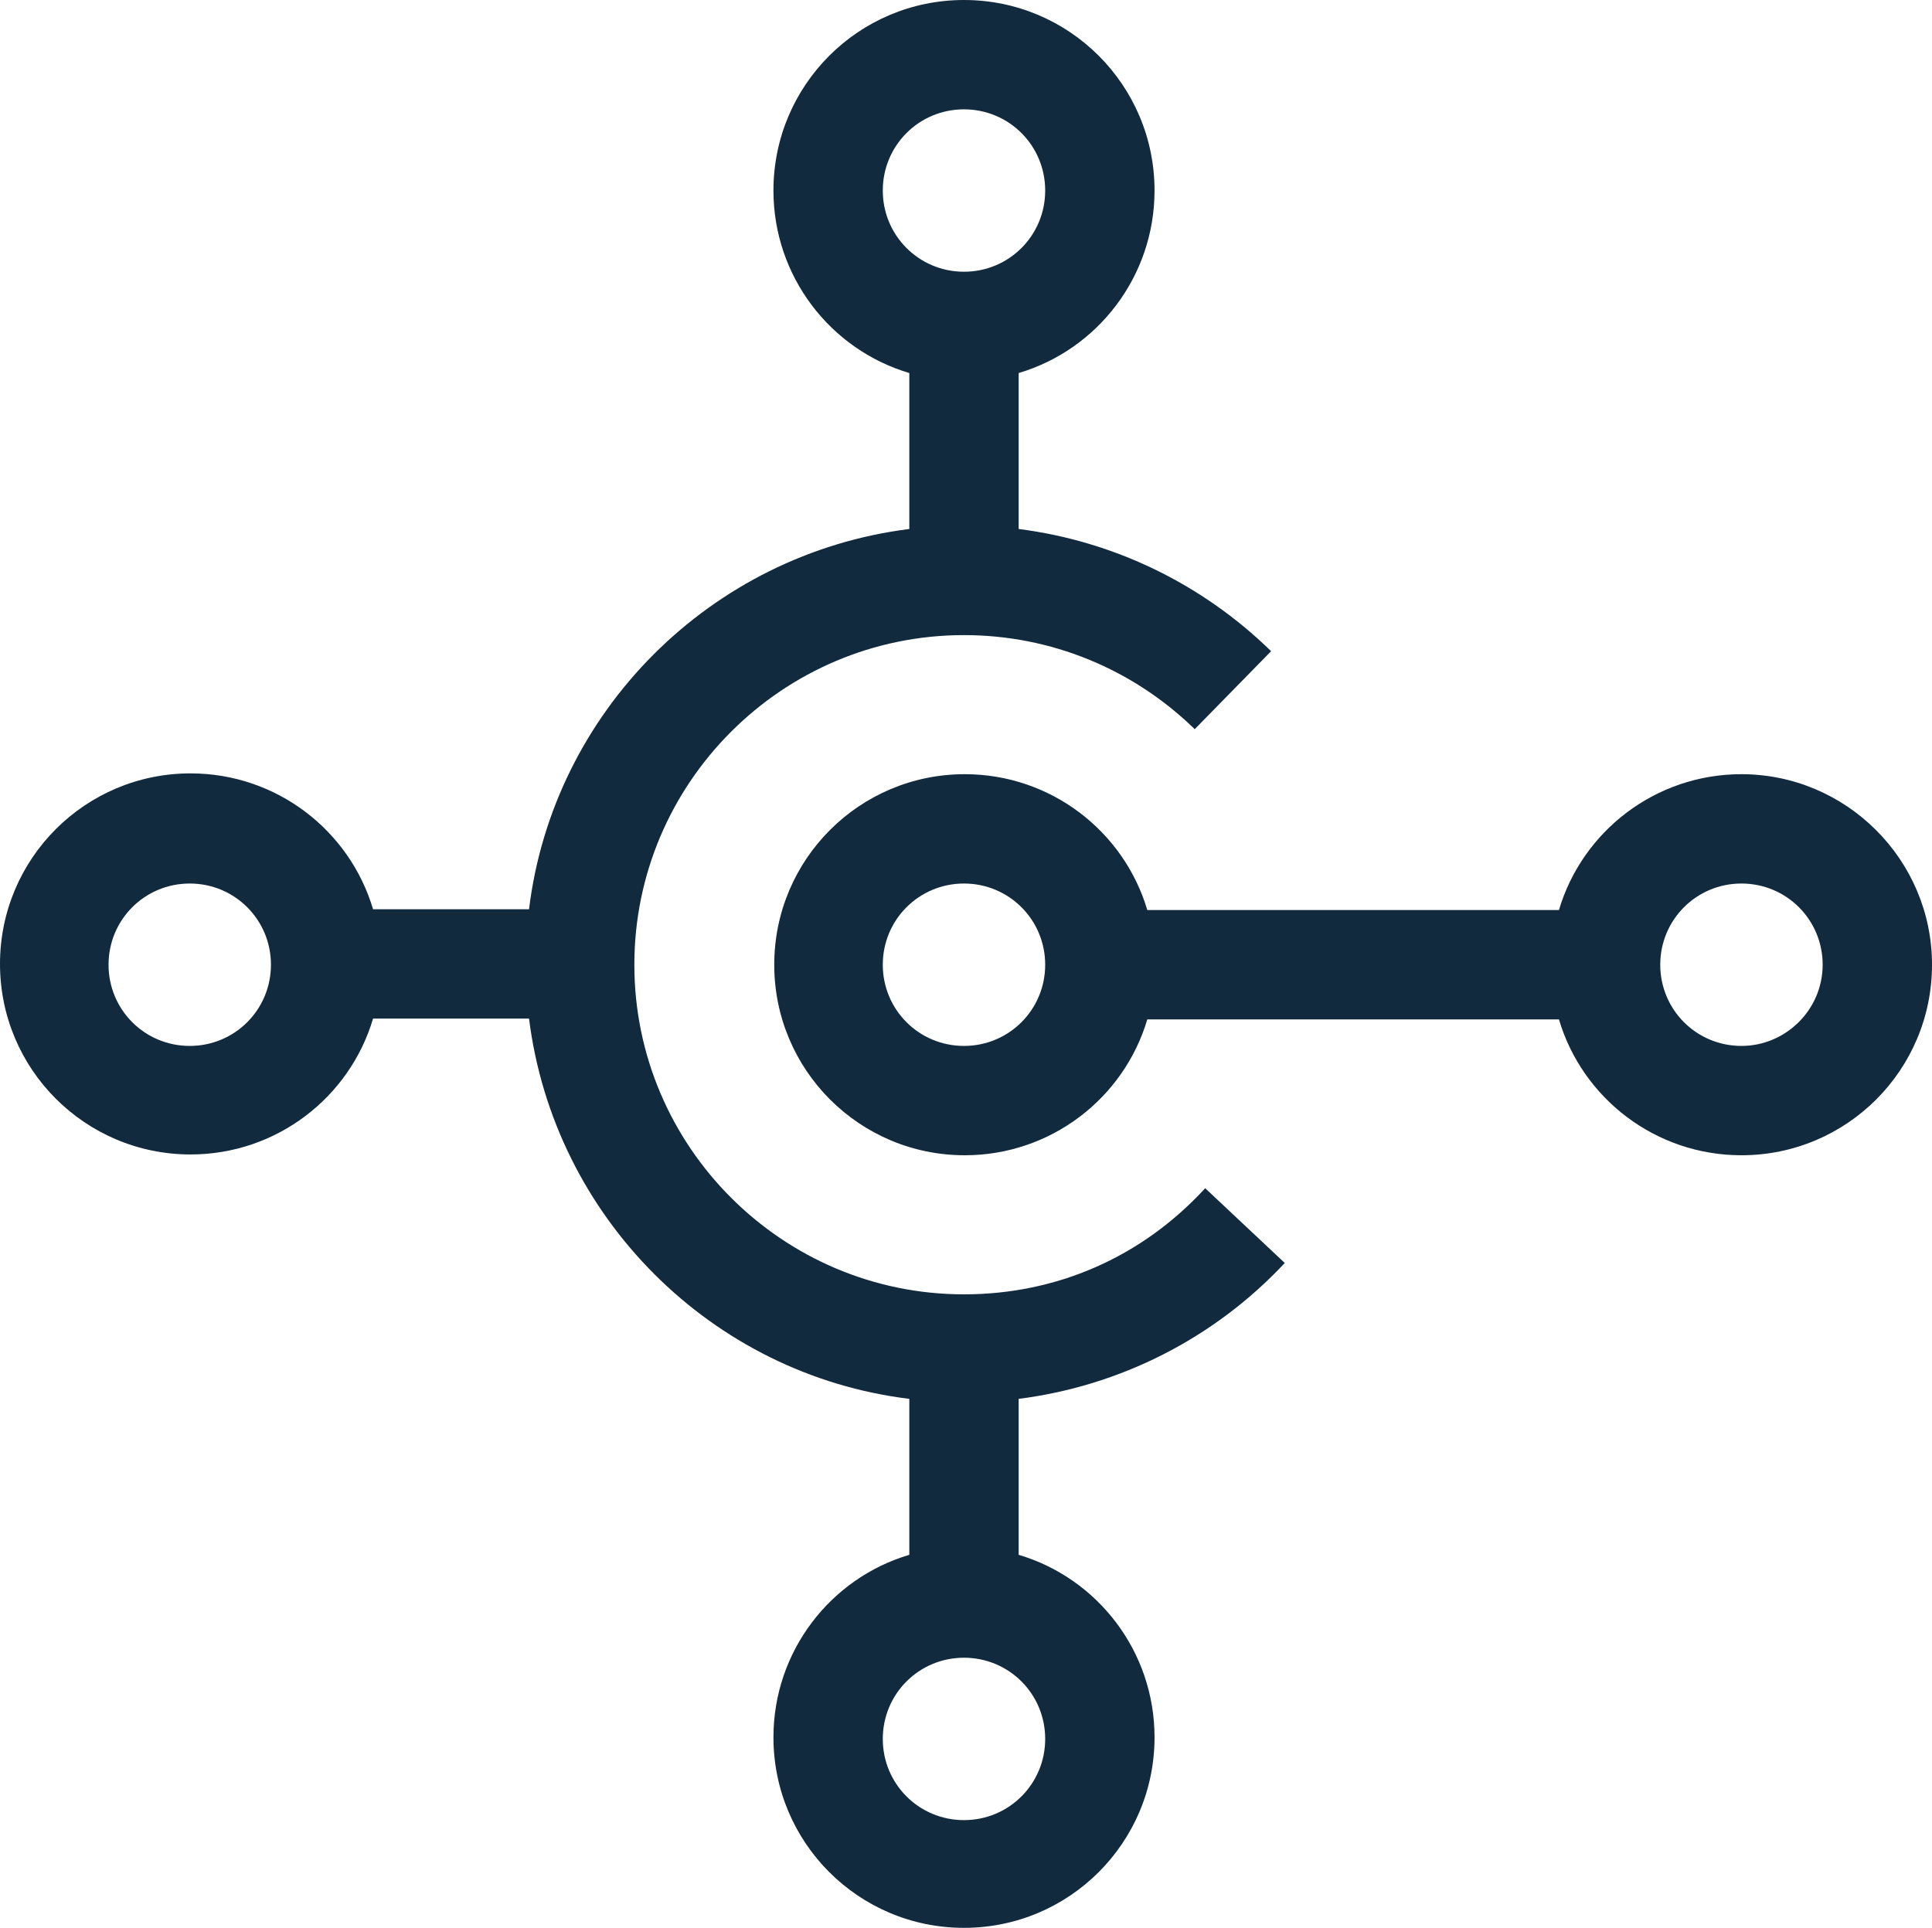
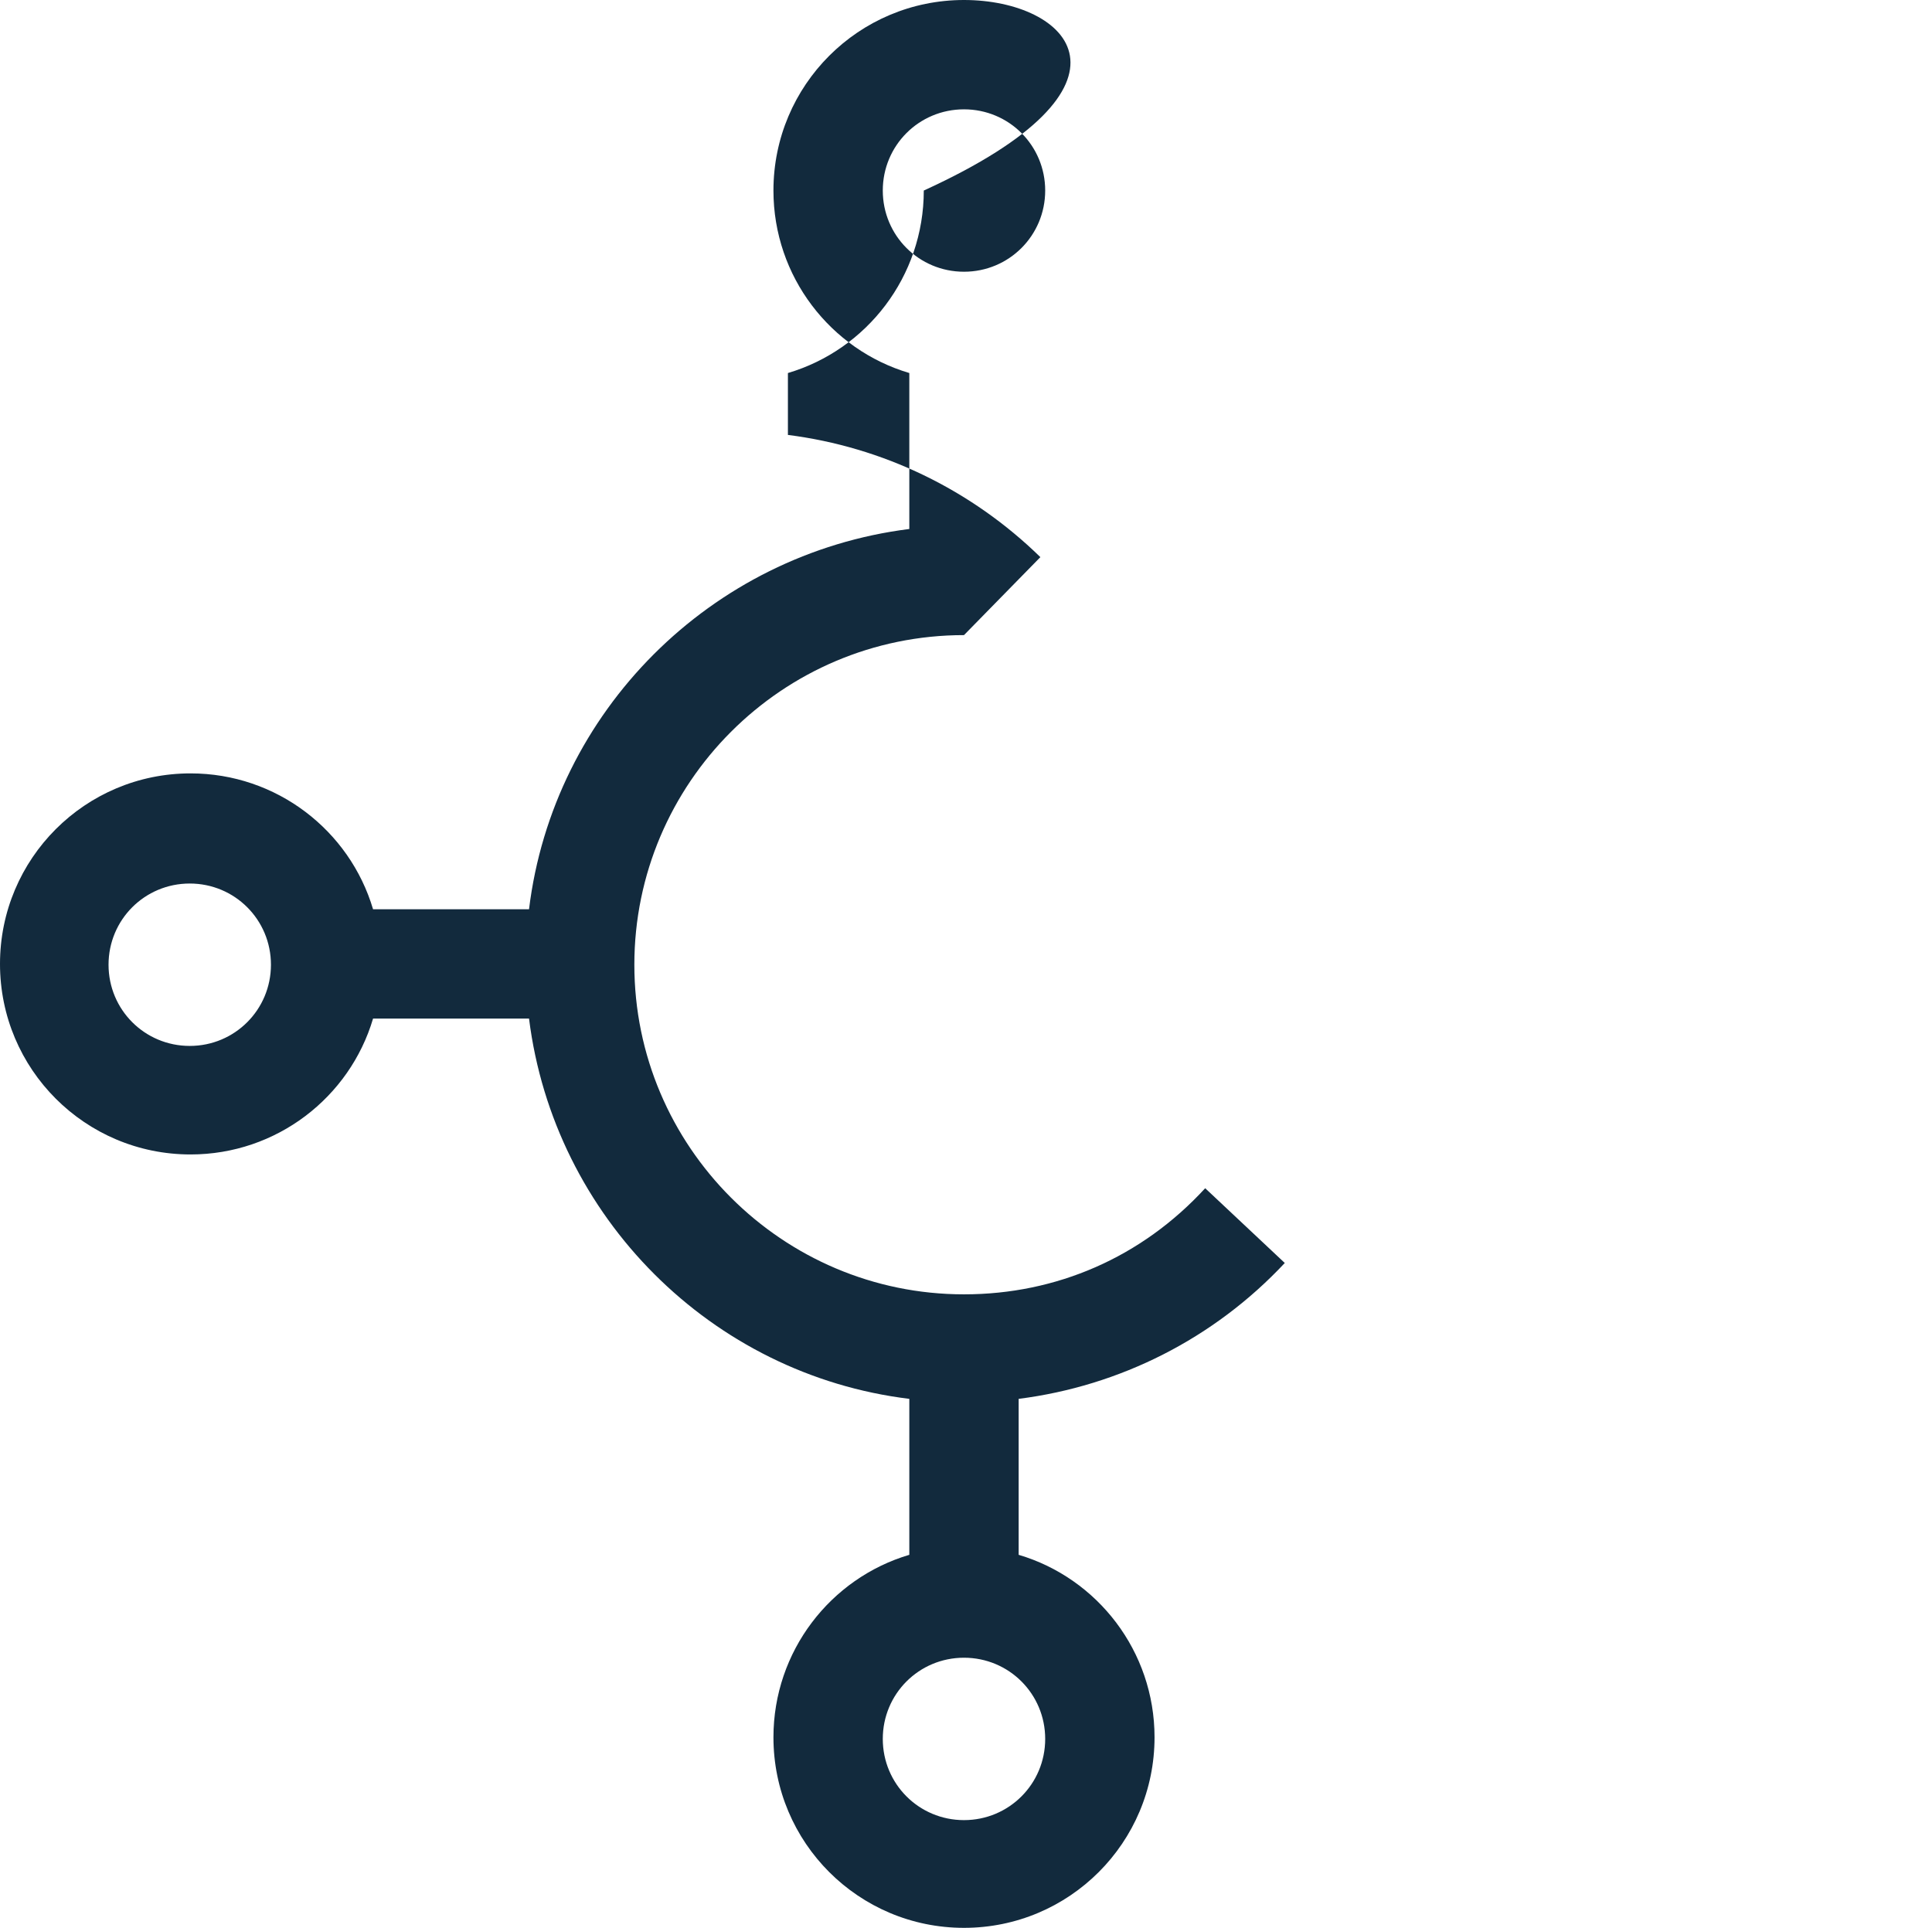
<svg xmlns="http://www.w3.org/2000/svg" version="1.1" id="Capa_1" x="0px" y="0px" viewBox="0 0 240.3 239.8" style="enable-background:new 0 0 240.3 239.8;" xml:space="preserve">
  <style type="text/css">
	.st0{fill:#122A3D;}
</style>
  <g>
    <g>
-       <path class="st0" d="M119.9,161c-22.6,0-41-18.4-41-41s18.4-41,41-41c10.8,0,21,4.2,28.7,11.7l9.5-9.7    c-8.6-8.4-19.6-13.7-31.4-15.2V46.4c9.8-2.9,16.9-12,16.9-22.7C143.6,10.6,133,0,119.9,0S96.2,10.6,96.2,23.7    c0,10.7,7.1,19.8,16.9,22.7v19.4c-24.7,3.1-44.3,22.7-47.3,47.3H46.4c-2.9-9.8-12-16.9-22.7-16.9C10.6,96.2,0,106.8,0,119.9    s10.6,23.7,23.7,23.7c10.7,0,19.8-7.1,22.7-16.9h19.4c3.1,24.7,22.7,44.3,47.3,47.3v19.4c-9.8,2.9-16.9,12-16.9,22.7    c0,13.1,10.6,23.7,23.7,23.7s23.7-10.6,23.7-23.7c0-10.7-7.1-19.8-16.9-22.7V174c12.6-1.6,24.3-7.5,33.1-16.9l-9.9-9.3    C142,156.4,131.4,161,119.9,161z M109.8,23.7c0-5.6,4.5-10.1,10.1-10.1S130,18.1,130,23.7s-4.5,10.1-10.1,10.1    S109.8,29.3,109.8,23.7z M23.6,130.1c-5.6,0-10.1-4.5-10.1-10.1s4.5-10.1,10.1-10.1s10.1,4.5,10.1,10.1S29.2,130.1,23.6,130.1z     M130,216.3c0,5.6-4.5,10.1-10.1,10.1s-10.1-4.5-10.1-10.1s4.5-10.1,10.1-10.1S130,210.7,130,216.3z" />
-       <path class="st0" d="M216.6,96.3c-10.7,0-19.8,7.1-22.7,16.9h-51.2c-2.9-9.8-12-16.9-22.7-16.9c-13.1,0-23.7,10.6-23.7,23.7    s10.6,23.7,23.7,23.7c10.7,0,19.8-7.1,22.7-16.9h51.2c2.9,9.8,12,16.9,22.7,16.9c13.1,0,23.7-10.6,23.7-23.7    S229.6,96.3,216.6,96.3z M119.9,130.1c-5.6,0-10.1-4.5-10.1-10.1s4.5-10.1,10.1-10.1S130,114.4,130,120S125.5,130.1,119.9,130.1z     M216.6,130.1c-5.6,0-10.1-4.5-10.1-10.1s4.5-10.1,10.1-10.1s10.1,4.5,10.1,10.1S222.1,130.1,216.6,130.1z" />
+       <path class="st0" d="M119.9,161c-22.6,0-41-18.4-41-41s18.4-41,41-41l9.5-9.7    c-8.6-8.4-19.6-13.7-31.4-15.2V46.4c9.8-2.9,16.9-12,16.9-22.7C143.6,10.6,133,0,119.9,0S96.2,10.6,96.2,23.7    c0,10.7,7.1,19.8,16.9,22.7v19.4c-24.7,3.1-44.3,22.7-47.3,47.3H46.4c-2.9-9.8-12-16.9-22.7-16.9C10.6,96.2,0,106.8,0,119.9    s10.6,23.7,23.7,23.7c10.7,0,19.8-7.1,22.7-16.9h19.4c3.1,24.7,22.7,44.3,47.3,47.3v19.4c-9.8,2.9-16.9,12-16.9,22.7    c0,13.1,10.6,23.7,23.7,23.7s23.7-10.6,23.7-23.7c0-10.7-7.1-19.8-16.9-22.7V174c12.6-1.6,24.3-7.5,33.1-16.9l-9.9-9.3    C142,156.4,131.4,161,119.9,161z M109.8,23.7c0-5.6,4.5-10.1,10.1-10.1S130,18.1,130,23.7s-4.5,10.1-10.1,10.1    S109.8,29.3,109.8,23.7z M23.6,130.1c-5.6,0-10.1-4.5-10.1-10.1s4.5-10.1,10.1-10.1s10.1,4.5,10.1,10.1S29.2,130.1,23.6,130.1z     M130,216.3c0,5.6-4.5,10.1-10.1,10.1s-10.1-4.5-10.1-10.1s4.5-10.1,10.1-10.1S130,210.7,130,216.3z" />
    </g>
  </g>
</svg>